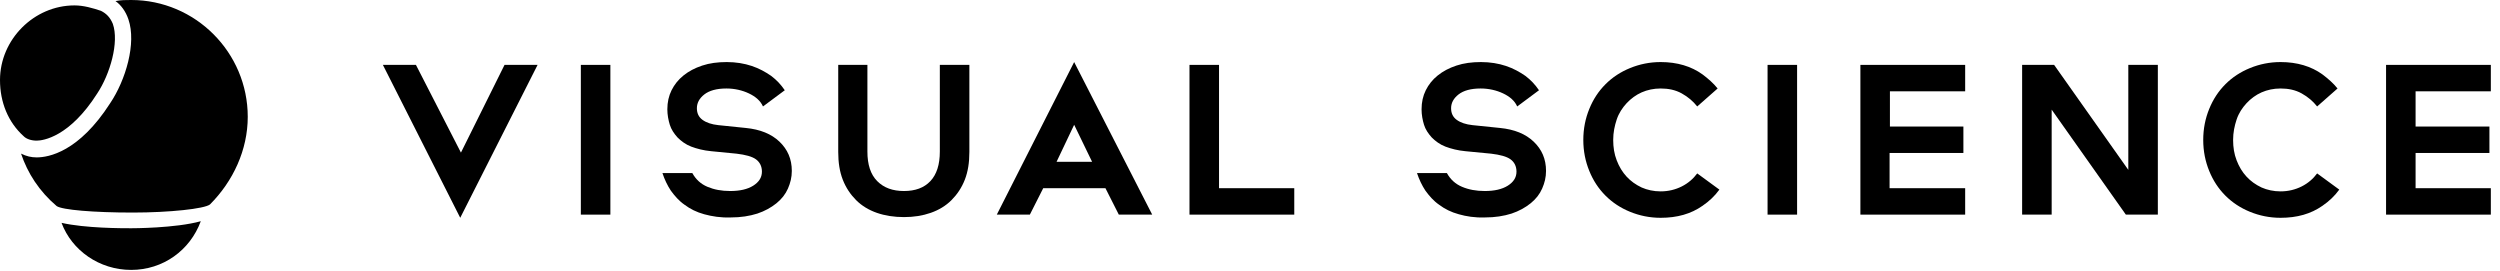
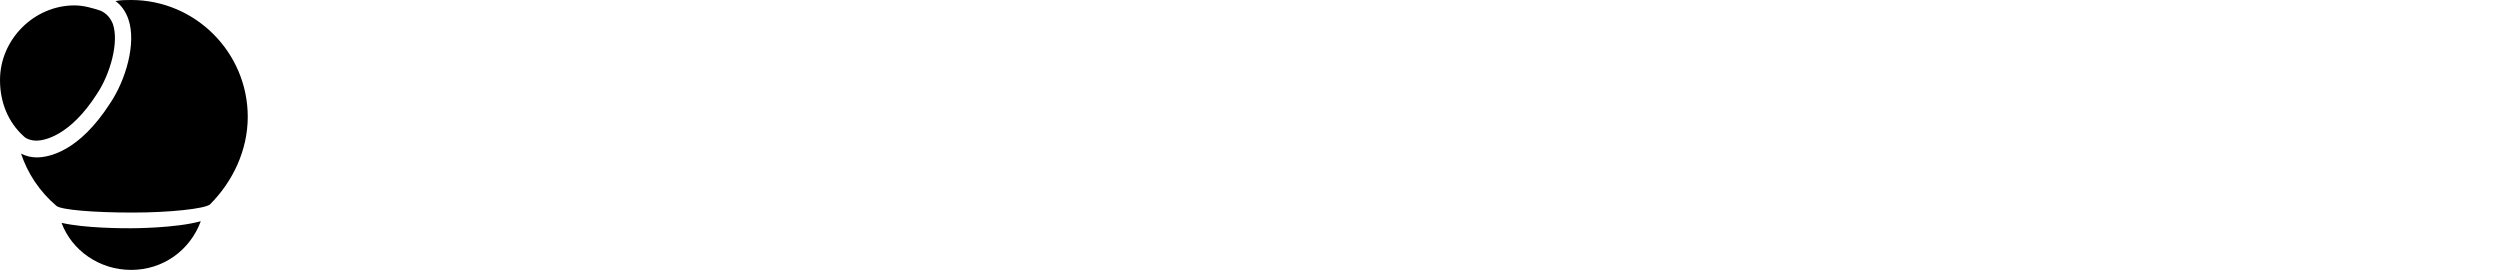
<svg xmlns="http://www.w3.org/2000/svg" width="240" height="26" viewBox="0 0 240 26" fill="none">
  <g clip-path="url(#clip0)">
-     <path d="M39.93 6.229L44.25 14.651L48.435 6.229H51.608L44.182 20.908L36.757 6.229H39.93Z" fill="black" />
+     <path d="M39.93 6.229L44.25 14.651L48.435 6.229H51.608L44.182 20.908H39.93Z" fill="black" />
    <path d="M55.761 20.604V6.229H58.596V20.604H55.761Z" fill="black" />
    <path d="M67.609 20.57C66.867 20.367 66.259 20.063 65.719 19.657C65.179 19.285 64.774 18.811 64.403 18.304C64.065 17.797 63.795 17.222 63.593 16.613H66.462C66.799 17.222 67.272 17.661 67.913 17.932C68.555 18.203 69.263 18.338 70.107 18.338C71.019 18.338 71.761 18.169 72.301 17.831C72.841 17.492 73.145 17.053 73.145 16.478C73.145 15.97 72.942 15.564 72.571 15.294C72.2 15.023 71.558 14.854 70.715 14.753L68.284 14.516C67.542 14.448 66.901 14.279 66.361 14.076C65.821 13.873 65.382 13.535 65.044 13.197C64.707 12.825 64.437 12.419 64.302 11.979C64.167 11.539 64.065 11.032 64.065 10.491C64.065 9.814 64.2 9.206 64.47 8.664C64.74 8.123 65.112 7.65 65.618 7.244C66.124 6.838 66.698 6.534 67.407 6.297C68.116 6.06 68.892 5.958 69.77 5.958C70.647 5.958 71.457 6.094 72.166 6.331C72.875 6.567 73.483 6.906 74.022 7.278C74.563 7.684 74.968 8.123 75.339 8.664L73.246 10.22C73.01 9.679 72.537 9.273 71.896 8.969C71.255 8.664 70.512 8.495 69.736 8.495C68.791 8.495 68.082 8.698 67.609 9.07C67.137 9.442 66.901 9.882 66.901 10.389C66.901 10.863 67.069 11.235 67.441 11.506C67.812 11.776 68.318 11.945 68.96 12.013L71.592 12.284C72.976 12.419 74.056 12.858 74.833 13.603C75.609 14.347 76.014 15.26 76.014 16.41C76.014 17.019 75.879 17.56 75.643 18.101C75.406 18.642 75.035 19.116 74.529 19.522C74.022 19.928 73.415 20.266 72.706 20.503C71.964 20.739 71.12 20.875 70.141 20.875C69.196 20.909 68.352 20.773 67.609 20.57Z" fill="black" />
    <path d="M140.048 20.57C139.305 20.367 138.698 20.063 138.158 19.657C137.618 19.285 137.213 18.811 136.841 18.304C136.504 17.797 136.234 17.222 136.031 16.613H138.9C139.238 17.222 139.71 17.661 140.352 17.932C140.993 18.203 141.702 18.338 142.546 18.338C143.457 18.338 144.2 18.169 144.74 17.831C145.28 17.492 145.583 17.053 145.583 16.478C145.583 15.97 145.381 15.564 145.009 15.294C144.638 15.023 143.997 14.854 143.153 14.753L140.689 14.516C139.947 14.448 139.305 14.279 138.765 14.076C138.225 13.873 137.786 13.535 137.449 13.197C137.111 12.825 136.841 12.419 136.706 11.979C136.571 11.539 136.47 11.032 136.47 10.491C136.47 9.814 136.605 9.206 136.875 8.664C137.145 8.123 137.516 7.65 138.023 7.244C138.529 6.838 139.103 6.534 139.812 6.297C140.52 6.06 141.297 5.958 142.174 5.958C143.052 5.958 143.862 6.094 144.571 6.331C145.28 6.567 145.887 6.906 146.427 7.278C146.967 7.684 147.373 8.123 147.743 8.664L145.651 10.22C145.415 9.679 144.942 9.273 144.301 8.969C143.659 8.664 142.917 8.495 142.141 8.495C141.195 8.495 140.487 8.698 140.014 9.07C139.542 9.442 139.305 9.882 139.305 10.389C139.305 10.863 139.474 11.235 139.845 11.506C140.217 11.776 140.723 11.945 141.364 12.013L143.997 12.284C145.381 12.419 146.461 12.858 147.238 13.603C148.014 14.347 148.419 15.26 148.419 16.41C148.419 17.019 148.284 17.56 148.047 18.101C147.812 18.642 147.44 19.116 146.934 19.522C146.427 19.928 145.82 20.266 145.111 20.503C144.368 20.739 143.524 20.875 142.546 20.875C141.601 20.909 140.757 20.773 140.048 20.57Z" fill="black" />
    <path d="M83.271 6.229V14.55C83.271 15.801 83.575 16.748 84.216 17.391C84.858 18.033 85.701 18.338 86.782 18.338C87.862 18.338 88.706 18.033 89.313 17.391C89.921 16.748 90.224 15.801 90.224 14.55V6.229H93.06V14.583C93.06 15.598 92.925 16.477 92.621 17.256C92.317 18.033 91.878 18.676 91.338 19.217C90.798 19.758 90.123 20.164 89.347 20.435C88.57 20.705 87.727 20.841 86.782 20.841C85.837 20.841 84.959 20.705 84.183 20.435C83.406 20.164 82.731 19.758 82.191 19.217C81.651 18.676 81.212 18.033 80.909 17.256C80.605 16.477 80.47 15.598 80.47 14.583V6.229H83.271Z" fill="black" />
    <path d="M107.406 20.604L106.123 18.067H100.149L98.866 20.604H95.693L103.119 5.958L110.612 20.604H107.406ZM104.84 15.53L103.119 11.979L101.431 15.53H104.84Z" fill="black" />
    <path d="M124.25 18.067V20.604H114.191V6.229H117.027V18.067H124.25Z" fill="black" />
    <path d="M163.44 7.142C163.981 7.548 164.487 7.988 164.892 8.495L162.934 10.22C162.529 9.713 162.056 9.307 161.449 8.969C160.841 8.631 160.167 8.495 159.424 8.495C158.748 8.495 158.141 8.631 157.601 8.867C157.061 9.104 156.555 9.476 156.149 9.916C155.745 10.356 155.408 10.863 155.205 11.472C155.002 12.081 154.867 12.723 154.867 13.434C154.867 14.144 154.969 14.786 155.205 15.395C155.441 16.004 155.745 16.512 156.149 16.951C156.555 17.391 157.027 17.729 157.601 18C158.141 18.236 158.748 18.372 159.424 18.372C160.167 18.372 160.841 18.203 161.449 17.898C162.056 17.594 162.563 17.154 162.934 16.647L165.061 18.203C164.622 18.811 164.082 19.319 163.44 19.758C162.327 20.536 161.01 20.909 159.424 20.909C158.378 20.909 157.399 20.706 156.488 20.334C155.576 19.961 154.8 19.454 154.125 18.778C153.45 18.101 152.943 17.323 152.572 16.41C152.2 15.497 151.998 14.516 151.998 13.434C151.998 12.351 152.2 11.37 152.572 10.457C152.943 9.544 153.45 8.766 154.125 8.089C154.8 7.413 155.576 6.906 156.488 6.534C157.399 6.161 158.378 5.958 159.424 5.958C161.01 5.958 162.36 6.364 163.44 7.142Z" fill="black" />
    <path d="M222.952 7.142C223.491 7.548 223.998 7.988 224.403 8.495L222.445 10.22C222.041 9.713 221.568 9.307 220.961 8.969C220.353 8.631 219.677 8.495 218.935 8.495C218.26 8.495 217.652 8.631 217.112 8.867C216.572 9.104 216.065 9.476 215.661 9.916C215.256 10.356 214.918 10.863 214.716 11.472C214.513 12.081 214.378 12.723 214.378 13.434C214.378 14.144 214.479 14.786 214.716 15.395C214.952 16.004 215.256 16.512 215.661 16.951C216.065 17.391 216.539 17.729 217.112 18C217.652 18.236 218.26 18.372 218.935 18.372C219.677 18.372 220.353 18.203 220.961 17.898C221.568 17.594 222.074 17.154 222.445 16.647L224.571 18.203C224.132 18.811 223.593 19.319 222.952 19.758C221.837 20.536 220.522 20.909 218.935 20.909C217.888 20.909 216.91 20.706 215.998 20.334C215.087 19.961 214.311 19.454 213.635 18.778C212.961 18.101 212.455 17.323 212.083 16.41C211.712 15.497 211.51 14.516 211.51 13.434C211.51 12.351 211.712 11.37 212.083 10.457C212.455 9.544 212.961 8.766 213.635 8.089C214.311 7.413 215.087 6.906 215.998 6.534C216.91 6.161 217.888 5.958 218.935 5.958C220.522 5.958 221.872 6.364 222.952 7.142Z" fill="black" />
-     <path d="M169.686 20.604V6.229H172.521V20.604H169.686Z" fill="black" />
    <path d="M181.399 12.148H188.486V14.685H181.399V18.067H188.656V20.604H178.598V6.229H188.656V8.766H181.432V12.148H181.399Z" fill="black" />
-     <path d="M207.153 20.604H204.082L196.96 10.525V20.604H194.124V6.229H197.196L204.318 16.308V6.229H207.153V20.604Z" fill="black" />
    <path d="M231.896 12.148H238.985V14.685H231.896V18.067H239.12V20.604H229.062V6.229H239.12V8.766H231.896V12.148Z" fill="black" />
  </g>
  <g clip-path="url(#clip1)">
    <path d="M23.784 11.216C23.784 5.037 18.757 0 12.591 0C12.073 0 11.607 0 11.088 0.104C11.607 0.467 12.073 1.09 12.332 1.869C13.109 4.154 12.073 7.685 10.57 9.918C7.565 14.591 4.663 15.11 3.523 15.11C3.005 15.11 2.539 15.006 2.021 14.747C2.642 16.616 3.782 18.381 5.44 19.783C5.959 20.147 8.964 20.406 12.747 20.406C16.27 20.406 19.638 20.043 20.156 19.628C22.385 17.395 23.784 14.383 23.784 11.216Z" fill="black" />
    <path d="M12.592 21.912C11.711 21.912 8.187 21.912 5.907 21.393C6.892 24.041 9.534 25.911 12.592 25.911C15.649 25.911 18.24 24.041 19.276 21.237C16.841 21.912 12.695 21.912 12.592 21.912Z" fill="black" />
    <path d="M2.28 13.085C2.539 13.345 3.005 13.501 3.524 13.501C4.145 13.501 6.684 13.137 9.327 8.983C10.571 7.114 11.452 4.05 10.83 2.285C10.571 1.662 10.208 1.298 9.69 1.039C8.912 0.779 8.032 0.519 7.151 0.519C3.264 0.519 0 3.791 0 7.685C0 9.814 0.777 11.735 2.28 13.085Z" fill="black" />
  </g>
  <defs>
    <clipPath id="clip0">
-       <rect width="203.243" height="16.25" fill="white" transform="translate(36.757 5.417)" />
-     </clipPath>
+       </clipPath>
    <clipPath id="clip1">
      <rect width="23.784" height="26" fill="white" />
    </clipPath>
  </defs>
</svg>